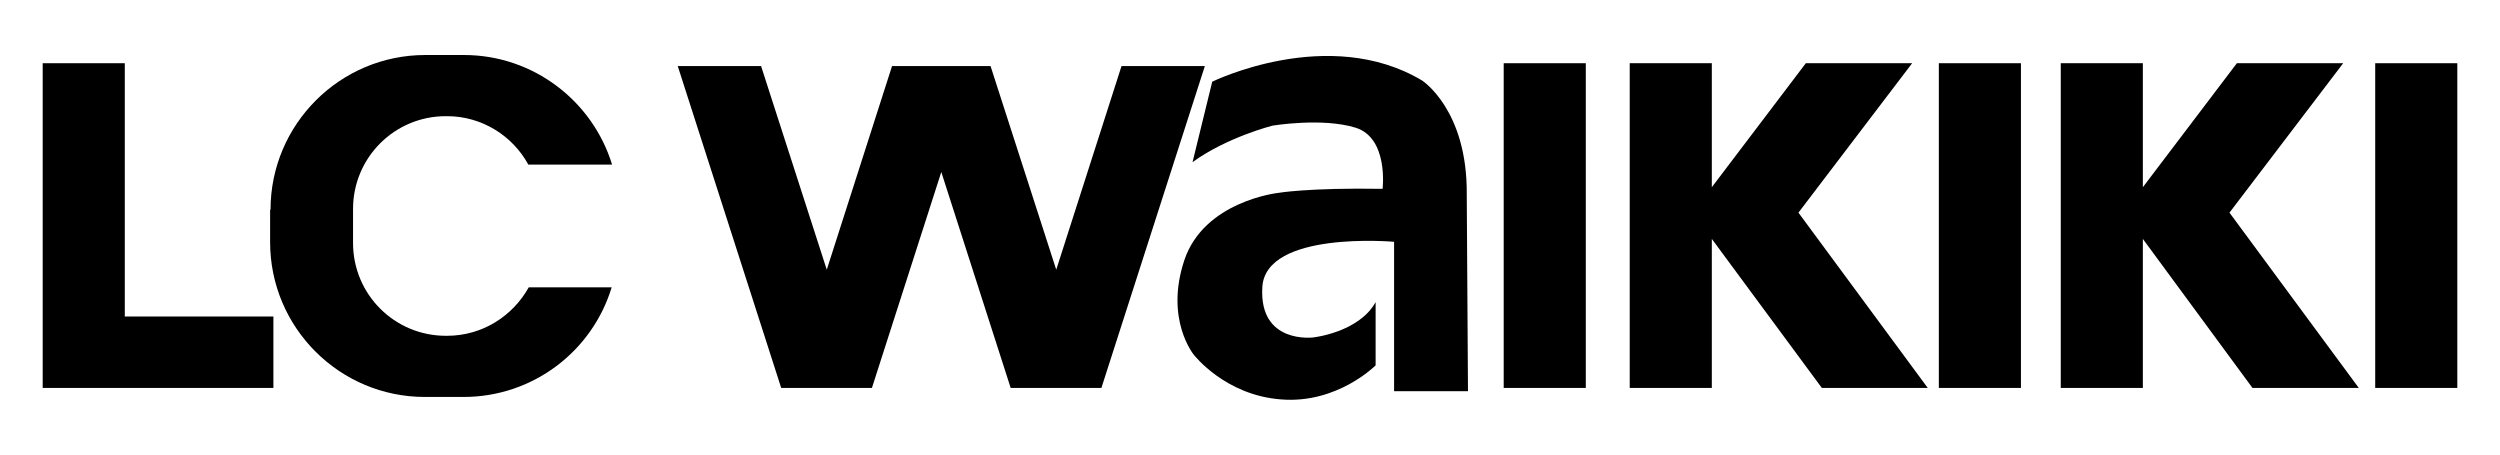
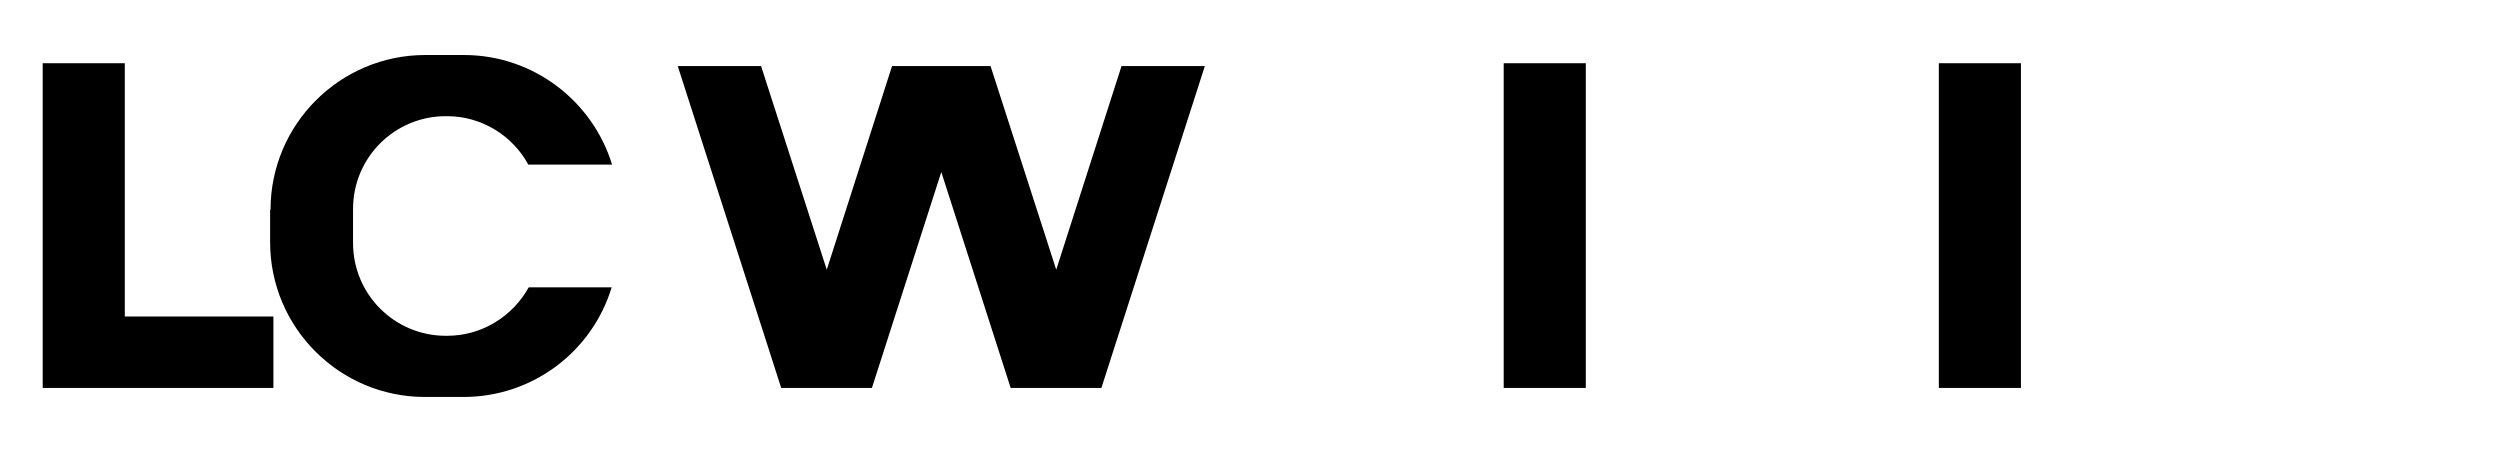
<svg xmlns="http://www.w3.org/2000/svg" version="1.1" id="katman_1" x="0px" y="0px" viewBox="0 0 609 110.9" style="enable-background:new 0 0 609 110.9;" xml:space="preserve">
  <style type="text/css">
	.st0{fill-rule:evenodd;clip-rule:evenodd;}
</style>
  <g>
    <rect x="366.3" y="15.4" width="20" height="79.1" />
    <polygon points="293.5,16.1 268.3,94.5 246.2,94.5 229.3,41.9 212.4,94.5 190.3,94.5 165.1,16.1 185.4,16.1 201.4,65.7 217.3,16.1    241.3,16.1 257.3,65.7 273.2,16.1  " />
    <polygon points="10.4,15.4 30.4,15.4 30.4,77.1 66.6,77.1 66.6,94.5 30.4,94.5 10.4,94.5 10.4,77.1  " />
-     <polygon points="417,58.2 417,94.5 397,94.5 397,15.4 417,15.4 417,45.6 439.9,15.4 465.8,15.4 438.1,51.8 469.6,94.5 443.8,94.5     " />
    <rect x="472.3" y="15.4" width="20" height="79.1" />
-     <polygon points="522,58.2 522,94.5 502,94.5 502,15.4 522,15.4 522,45.6 544.9,15.4 570.8,15.4 543.1,51.8 574.6,94.5 548.7,94.5     " />
-     <rect x="578.6" y="15.4" width="20" height="79.1" />
    <path class="st0" d="M65.9,51.1c0-20.8,16.9-37.7,37.7-37.7h9.4c17,0,31.4,11.3,36.1,26.7h-20.4c-3.8-7-11.3-11.8-19.8-11.8h-0.3   c-12.5,0-22.6,10.1-22.6,22.6v8.3c0,12.5,10.1,22.6,22.6,22.6h0.3c8.6,0,16-4.8,19.9-11.8H149c-4.7,15.5-19.1,26.7-36.1,26.7h-9.4   c-20.8,0-37.7-16.9-37.7-37.7V51.1z" />
-     <path class="st0" d="M295.3,19.9c0,0,28.3-13.9,51.1-0.3c0,0,11.1,7.1,10.9,27.8l0.3,47.9h-18V58.9c0,0-31.4-2.8-32.1,11.1   c-0.8,13.9,12.4,12.2,12.4,12.2s11.1-1.2,15.2-8.6V89c0,0-9.3,9.4-23,8.3c-13.7-1-21.3-10.9-21.3-10.9s-7.1-8.6-2.3-23   C293.3,49,311.3,47,311.3,47s7.3-1.3,25.5-1c0,0,1.5-12.4-6.6-14.9c-8.1-2.5-20.2-0.5-20.2-0.5s-11.1,2.8-19.5,8.9L295.3,19.9z" />
  </g>
</svg>